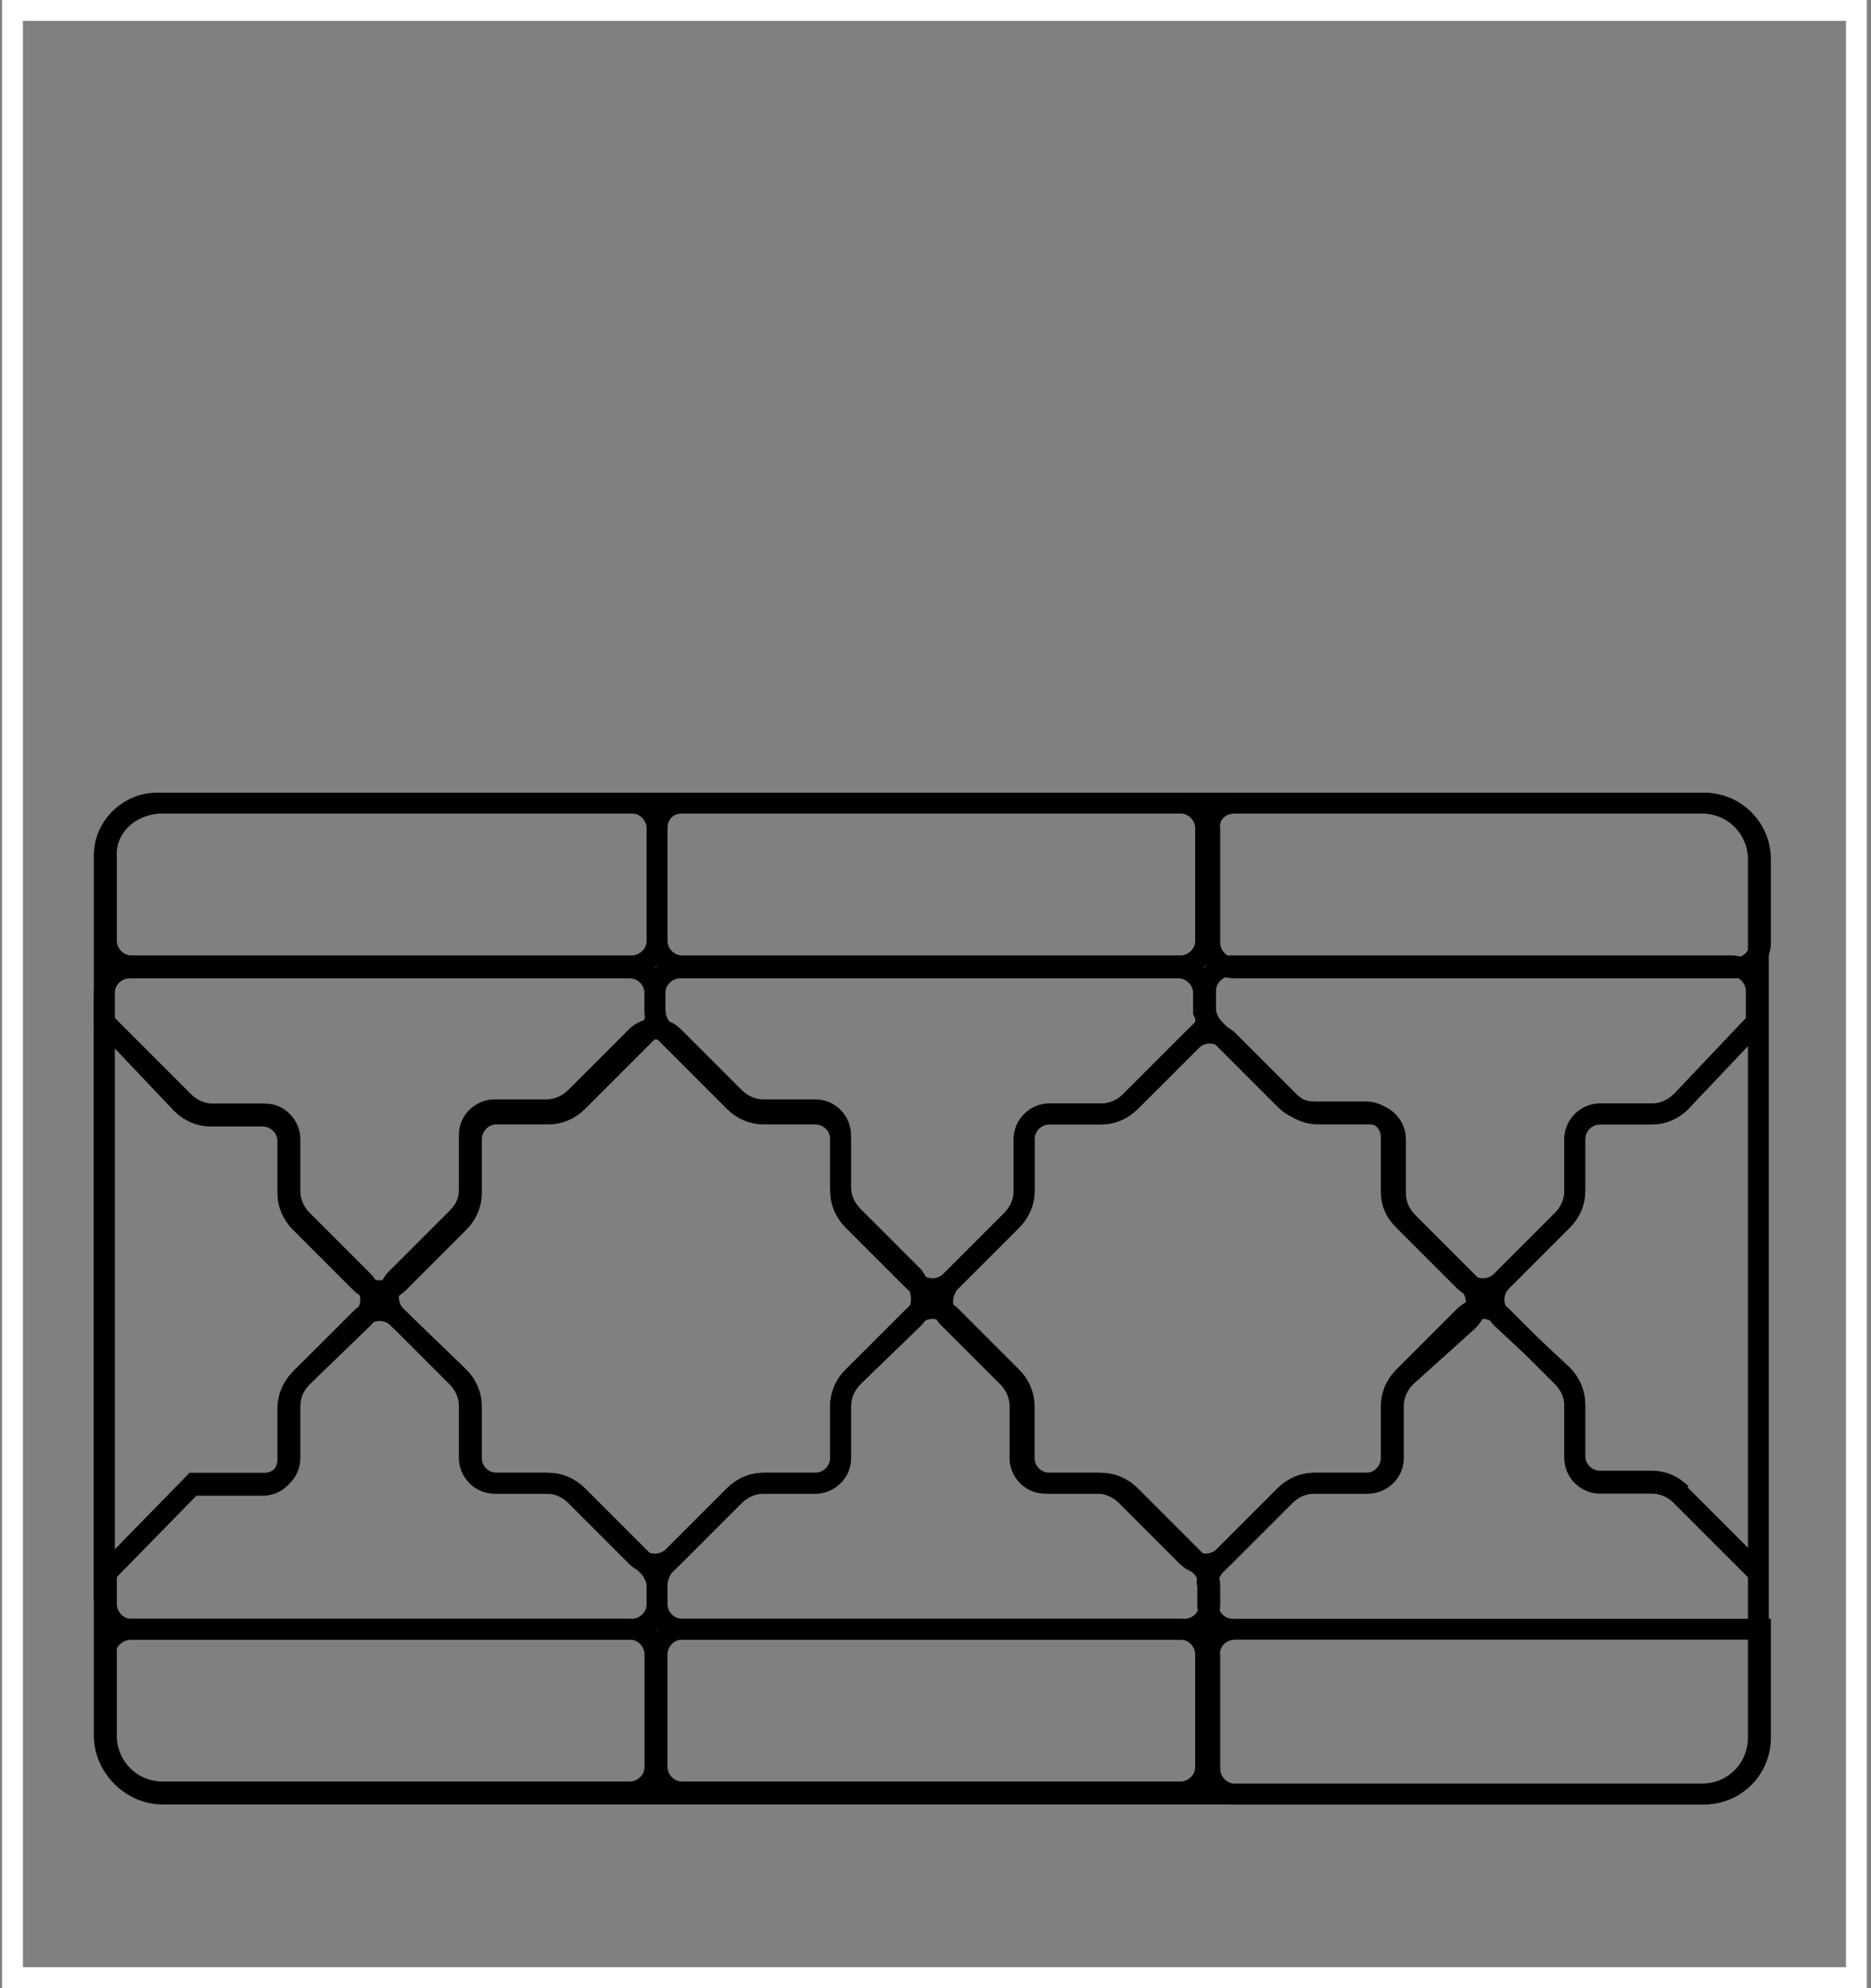
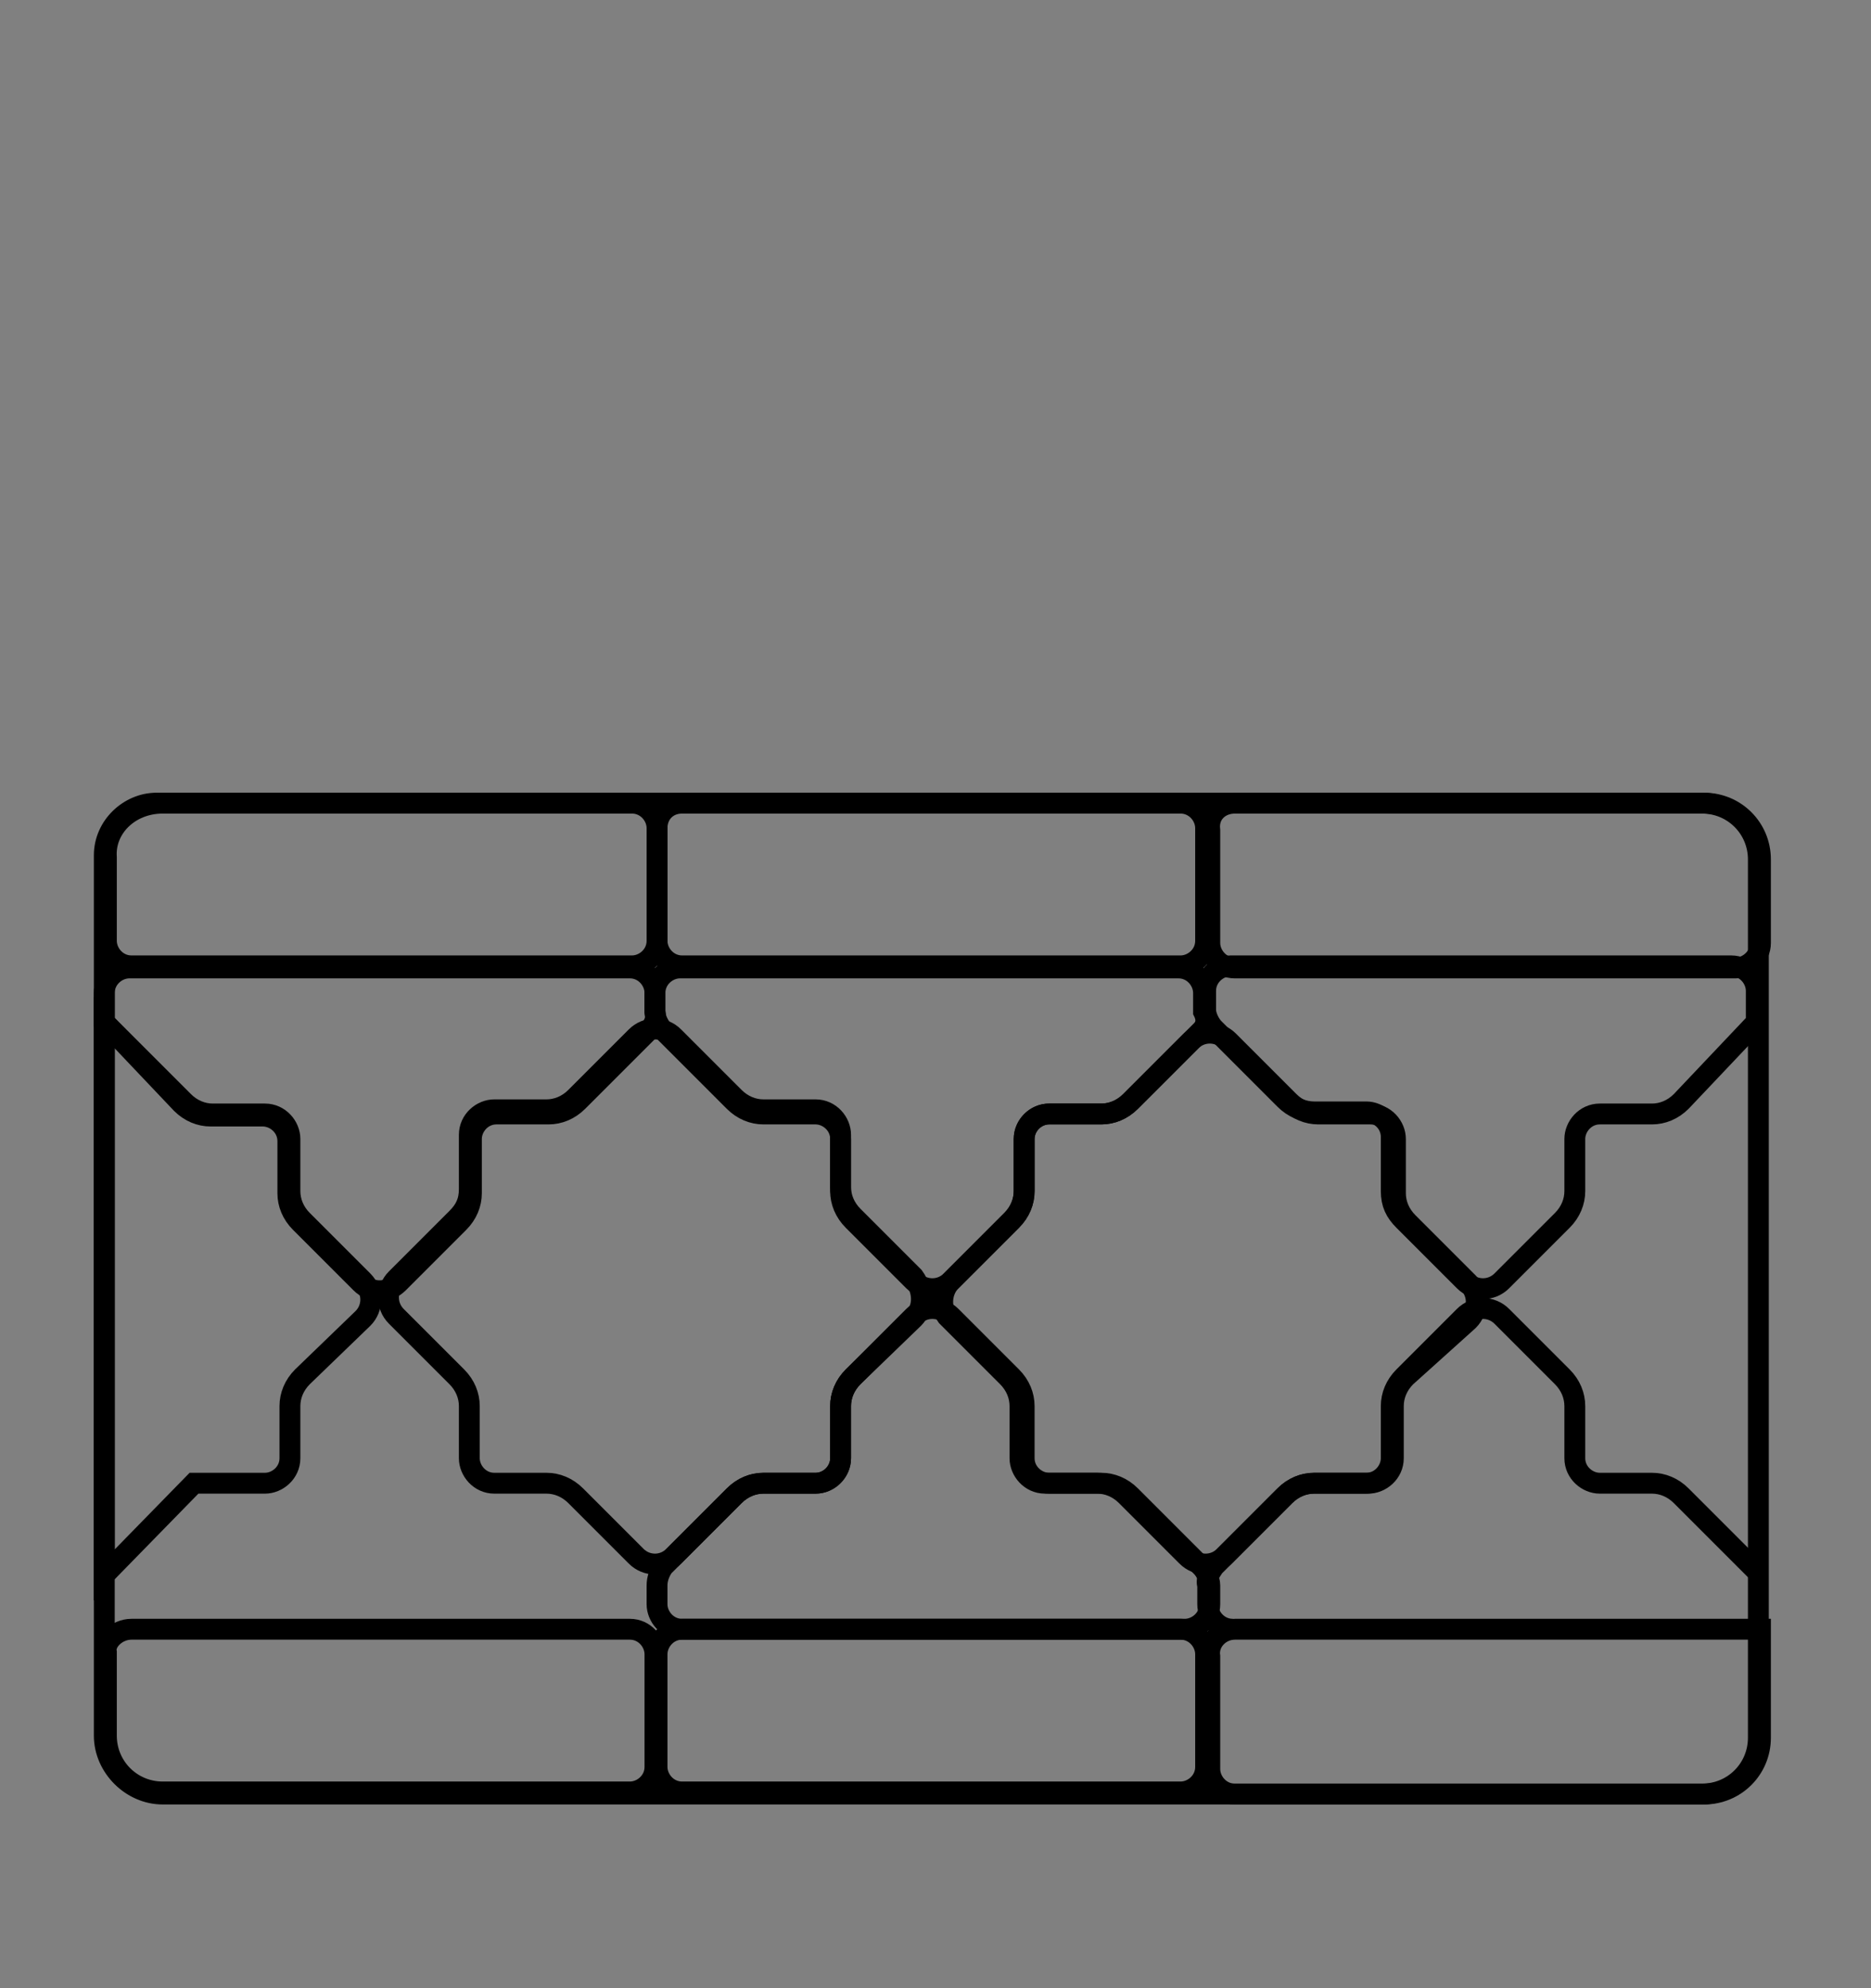
<svg xmlns="http://www.w3.org/2000/svg" version="1.1" id="Layer_1" x="0px" y="0px" viewBox="0 0 89.7 95.3" style="enable-background:new 0 0 89.7 95.3;" xml:space="preserve">
  <rect x="0" y="0" width="89.7" height="95.3" fill="#808080" stroke="none" />
  <style type="text/css">
	.st0{fill:none;stroke:#000000;stroke-miterlimit:10;}
	.st1{fill:#FFFFFF;}
</style>
  <g>
    <path class="st0" d="M6.3,78.1h23.9c0.7,0,1.2,0.6,1.2,1.2v5.4c0,0.7-0.6,1.2-1.2,1.2H7.8c-1.5,0-2.7-1.2-2.7-2.7v-4   C5,78.7,5.6,78.1,6.3,78.1z" />
    <path class="st0" d="M32.7,78.1h23.9c0.7,0,1.2,0.6,1.2,1.2v5.4c0,0.7-0.6,1.2-1.2,1.2H32.7c-0.7,0-1.2-0.6-1.2-1.2v-5.4   C31.5,78.7,32,78.1,32.7,78.1z" />
    <path class="st0" d="M59.2,78.1h25.2v5.2c0,1.5-1.2,2.7-2.7,2.7H59.2c-0.7,0-1.2-0.6-1.2-1.2v-5.4C57.9,78.7,58.5,78.1,59.2,78.1z" />
    <path class="st0" d="M7.8,38.5h22.5c0.7,0,1.2,0.6,1.2,1.2v5.4c0,0.7-0.6,1.2-1.2,1.2h-24c-0.7,0-1.2-0.6-1.2-1.2v-4   C5,39.7,6.2,38.5,7.8,38.5z" />
    <path class="st0" d="M32.7,38.5h23.9c0.7,0,1.2,0.6,1.2,1.2v5.4c0,0.7-0.6,1.2-1.2,1.2H32.7c-0.7,0-1.2-0.6-1.2-1.2v-5.4   C31.5,39,32,38.5,32.7,38.5z" />
    <path class="st0" d="M59.2,38.5h22.5c1.5,0,2.7,1.2,2.7,2.7v4c0,0.7-0.6,1.2-1.2,1.2h-24c-0.7,0-1.2-0.6-1.2-1.2v-5.4   C57.9,39,58.5,38.5,59.2,38.5z" />
-     <path class="st0" d="M9.3,71.2h3.3c0.7,0,1.2-0.6,1.2-1.2v-2.5c0-0.5,0.2-1,0.6-1.4l2.9-2.9c0.5-0.5,1.3-0.5,1.8,0L22,66   c0.4,0.4,0.6,0.9,0.6,1.4v2.5c0,0.7,0.6,1.2,1.2,1.2h2.5c0.5,0,1,0.2,1.4,0.6l3.4,3.4c0.2,0.2,0.4,0.6,0.4,0.9v0.9   c0,0.7-0.6,1.2-1.2,1.2h-24c-0.7,0-1.2-0.6-1.2-1.2v-1.4" />
    <path class="st0" d="M31.1,49.4l-3.4,3.4c-0.4,0.4-0.9,0.6-1.4,0.6h-2.5c-0.7,0-1.2,0.6-1.2,1.2v2.6c0,0.5-0.2,1-0.6,1.4l-2.9,2.9   c-0.5,0.5-1.3,0.5-1.8,0l-2.9-2.9c-0.4-0.4-0.6-0.9-0.6-1.4v-2.5c0-0.7-0.6-1.2-1.2-1.2h-2.5c-0.5,0-1-0.2-1.4-0.6L5,49v-1.4   c0-0.7,0.6-1.2,1.2-1.2h24c0.7,0,1.2,0.6,1.2,1.2v0.9C31.5,48.9,31.3,49.2,31.1,49.4z" />
    <path class="st0" d="M57.6,49.4l-3.4,3.4c-0.4,0.4-0.9,0.6-1.4,0.6h-2.5c-0.7,0-1.2,0.6-1.2,1.2v2.5c0,0.5-0.2,1-0.6,1.4l-2.9,2.9   c-0.5,0.5-1.3,0.5-1.8,0l-2.9-2.9c-0.4-0.4-0.6-0.9-0.6-1.4v-2.5c0-0.7-0.6-1.2-1.2-1.2h-2.5c-0.5,0-1-0.2-1.4-0.6l-3.4-3.4   c-0.2-0.2-0.4-0.6-0.4-0.9v-0.9c0-0.7,0.6-1.2,1.2-1.2h23.9c0.7,0,1.2,0.6,1.2,1.2v0.9C57.9,48.9,57.8,49.2,57.6,49.4z" />
    <path class="st0" d="M31.8,75.1l3.4-3.4c0.4-0.4,0.9-0.6,1.4-0.6h2.5c0.7,0,1.2-0.6,1.2-1.2v-2.5c0-0.5,0.2-1,0.6-1.4l2.9-2.9   c0.5-0.5,1.3-0.5,1.8,0l2.9,2.9c0.4,0.4,0.6,0.9,0.6,1.4v2.5c0,0.7,0.6,1.2,1.2,1.2h2.5c0.5,0,1,0.2,1.4,0.6l3.4,3.4   c0.2,0.2,0.4,0.6,0.4,0.9v0.9c0,0.7-0.6,1.2-1.2,1.2H32.7c-0.7,0-1.2-0.6-1.2-1.2V76C31.5,75.7,31.6,75.4,31.8,75.1z" />
    <path class="st0" d="M59.1,78.1c-0.7,0-1.2-0.6-1.2-1.2V76c-0.1-0.3,0.1-0.6,0.3-0.9l3.4-3.4c0.4-0.4,0.9-0.6,1.4-0.6h2.5   c0.7,0,1.2-0.6,1.2-1.2v-2.5c0-0.5,0.2-1,0.6-1.4l2.9-2.9c0.5-0.5,1.3-0.5,1.8,0l2.9,2.9c0.4,0.4,0.6,0.9,0.6,1.4v2.5   c0,0.7,0.6,1.2,1.2,1.2h2.5c0.5,0,1,0.2,1.4,0.6l3.8,3.8" />
    <path class="st0" d="M84.2,49l-3.6,3.8c-0.4,0.4-0.9,0.6-1.4,0.6h-2.5c-0.7,0-1.2,0.6-1.2,1.2v2.5c0,0.5-0.2,1-0.6,1.4L72,61.4   c-0.5,0.5-1.3,0.5-1.8,0l-2.9-2.9c-0.4-0.4-0.6-0.8-0.6-1.4v-2.6c0-0.7-0.6-1.2-1.2-1.2H63c-0.5,0-1-0.2-1.4-0.6l-3.4-3.4   c-0.2-0.2-0.4-0.6-0.4-0.9v-0.9c0-0.7,0.6-1.2,1.2-1.2h24c0.7,0,1.2,0.6,1.2,1.2V49L84.2,49z" />
    <path class="st0" d="M5,49l3.8,3.8c0.4,0.4,0.9,0.6,1.4,0.6h2.5c0.7,0,1.2,0.6,1.2,1.2v2.5c0,0.5,0.2,1,0.6,1.4l2.9,2.9   c0.5,0.5,0.5,1.3,0,1.8L14.5,66c-0.4,0.4-0.6,0.9-0.6,1.4v2.5c0,0.7-0.6,1.2-1.2,1.2H9.3L5,75.5V49z" />
    <path class="st0" d="M43.8,63.2L40.9,66c-0.4,0.4-0.6,0.9-0.6,1.4v2.5c0,0.7-0.6,1.2-1.2,1.2h-2.5c-0.5,0-1,0.2-1.4,0.6l-2.9,2.9   c-0.5,0.5-1.3,0.5-1.8,0l-2.9-2.9c-0.4-0.4-0.9-0.6-1.4-0.6h-2.5c-0.7,0-1.2-0.6-1.2-1.2v-2.5c0-0.5-0.2-1-0.6-1.4L19,63.1   c-0.5-0.5-0.5-1.3,0-1.8l2.9-2.9c0.4-0.4,0.6-0.8,0.6-1.4v-2.6c0-0.7,0.6-1.2,1.2-1.2h2.5c0.5,0,1-0.2,1.4-0.6l2.9-2.9   c0.5-0.5,1.3-0.5,1.8,0l2.9,2.9c0.4,0.4,0.9,0.6,1.4,0.6h2.5c0.7,0,1.2,0.6,1.2,1.2v2.5c0,0.5,0.2,1,0.6,1.4l2.9,2.9   C44.3,61.9,44.3,62.7,43.8,63.2z" />
    <path class="st0" d="M45.6,61.4l2.9-2.9c0.4-0.4,0.6-0.9,0.6-1.4v-2.5c0-0.7,0.6-1.2,1.2-1.2h2.5c0.5,0,1-0.2,1.4-0.6l2.9-2.9   c0.5-0.5,1.3-0.5,1.8,0l2.9,2.9c0.4,0.4,0.9,0.6,1.4,0.6h2.5c0.7,0,1.2,0.6,1.2,1.2v2.6c0,0.5,0.2,1,0.6,1.4l2.9,2.9   c0.5,0.5,0.5,1.3,0,1.8l-3,2.7c-0.4,0.4-0.6,0.9-0.6,1.4v2.5c0,0.7-0.6,1.2-1.2,1.2H63c-0.5,0-1,0.2-1.4,0.6l-2.9,2.9   c-0.5,0.5-1.3,0.5-1.8,0L54,71.7c-0.4-0.4-0.9-0.6-1.4-0.6h-2.5c-0.7,0-1.2-0.6-1.2-1.2v-2.5c0-0.5-0.2-1-0.6-1.4l-2.9-2.9   C45.1,62.7,45.1,61.9,45.6,61.4z" />
-     <path class="st0" d="M80.6,71.6c-0.4-0.4-0.9-0.6-1.4-0.6h-2.5c-0.7,0-1.2-0.6-1.2-1.2v-2.5c0-0.5-0.2-1-0.6-1.4L72,63.2   c-0.5-0.5-0.5-1.3,0-1.8l2.9-2.9c0.4-0.4,0.6-0.9,0.6-1.4v-2.5c0-0.7,0.6-1.2,1.2-1.2h2.5c0.5,0,1-0.2,1.4-0.6" />
    <path class="st0" d="M84.4,75.4" />
    <path class="st0" d="M7.5,38.5h74.1c1.5,0,2.7,1.2,2.7,2.7v42.1c0,1.5-1.2,2.7-2.7,2.7H7.8C6.3,86,5,84.7,5,83.2V41   C5,39.6,6.2,38.5,7.5,38.5z" />
  </g>
  <g>
-     <path class="st1" d="M88.5,1v93.3H1.1V1H88.5 M89.5,0H0.1v95.3h89.4V0L89.5,0z" />
-   </g>
+     </g>
</svg>